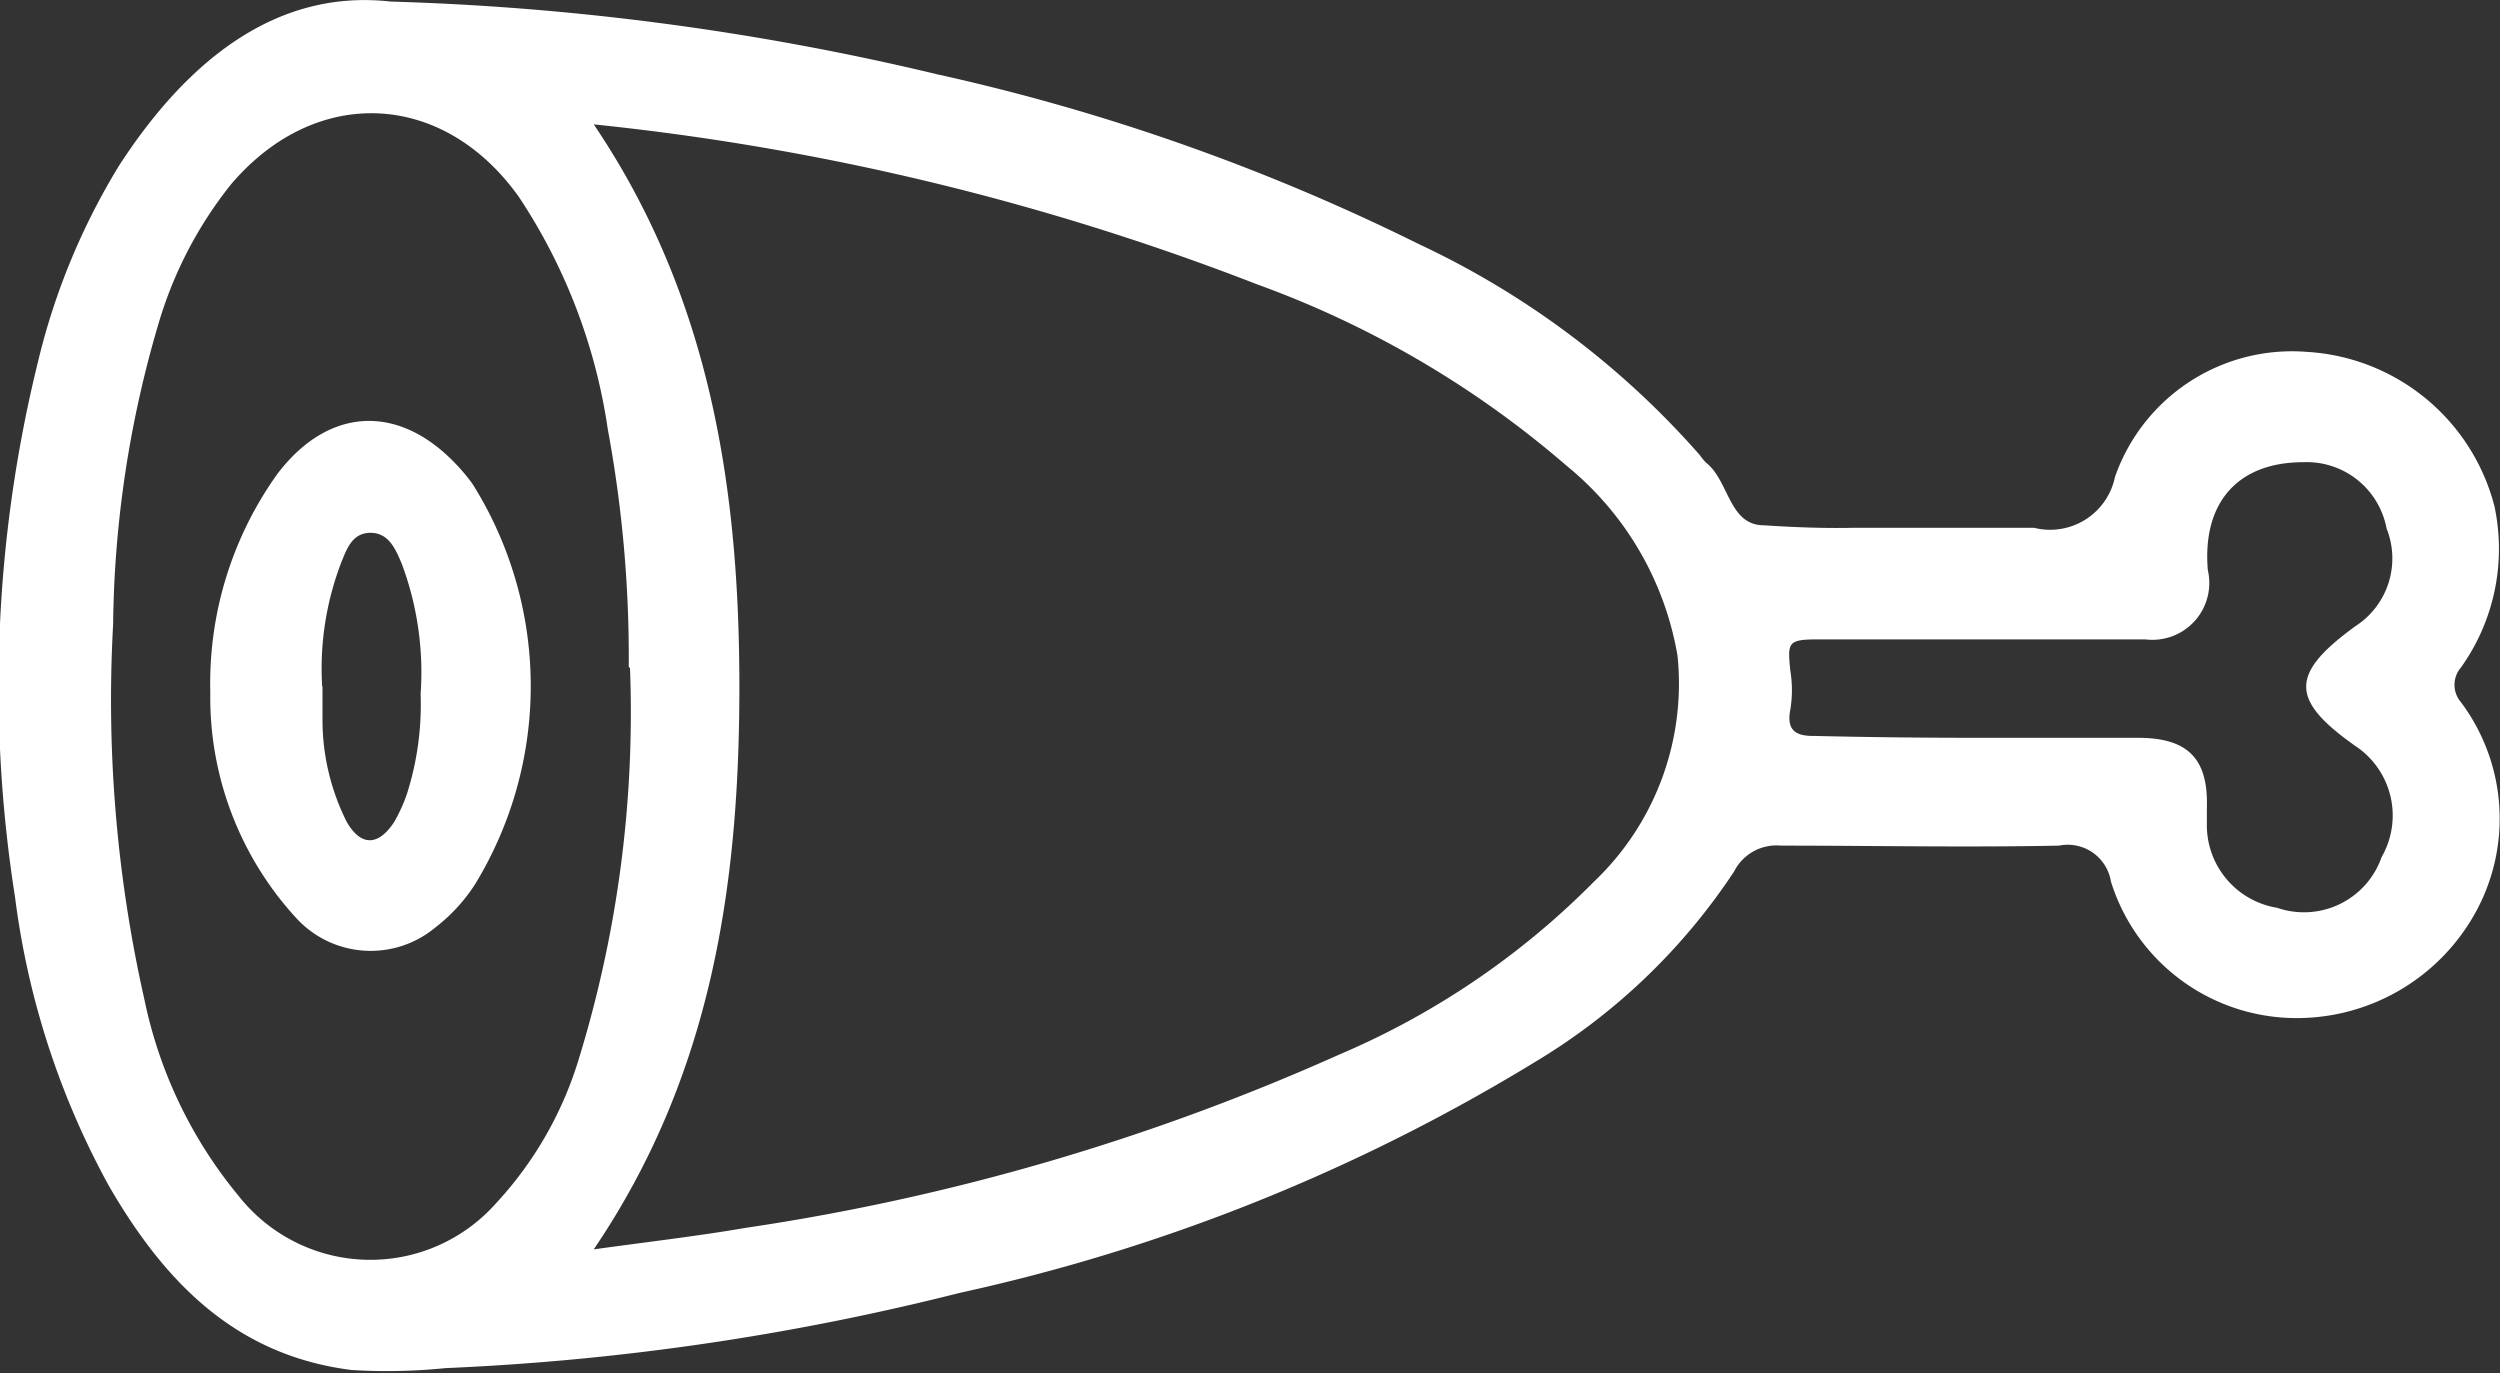
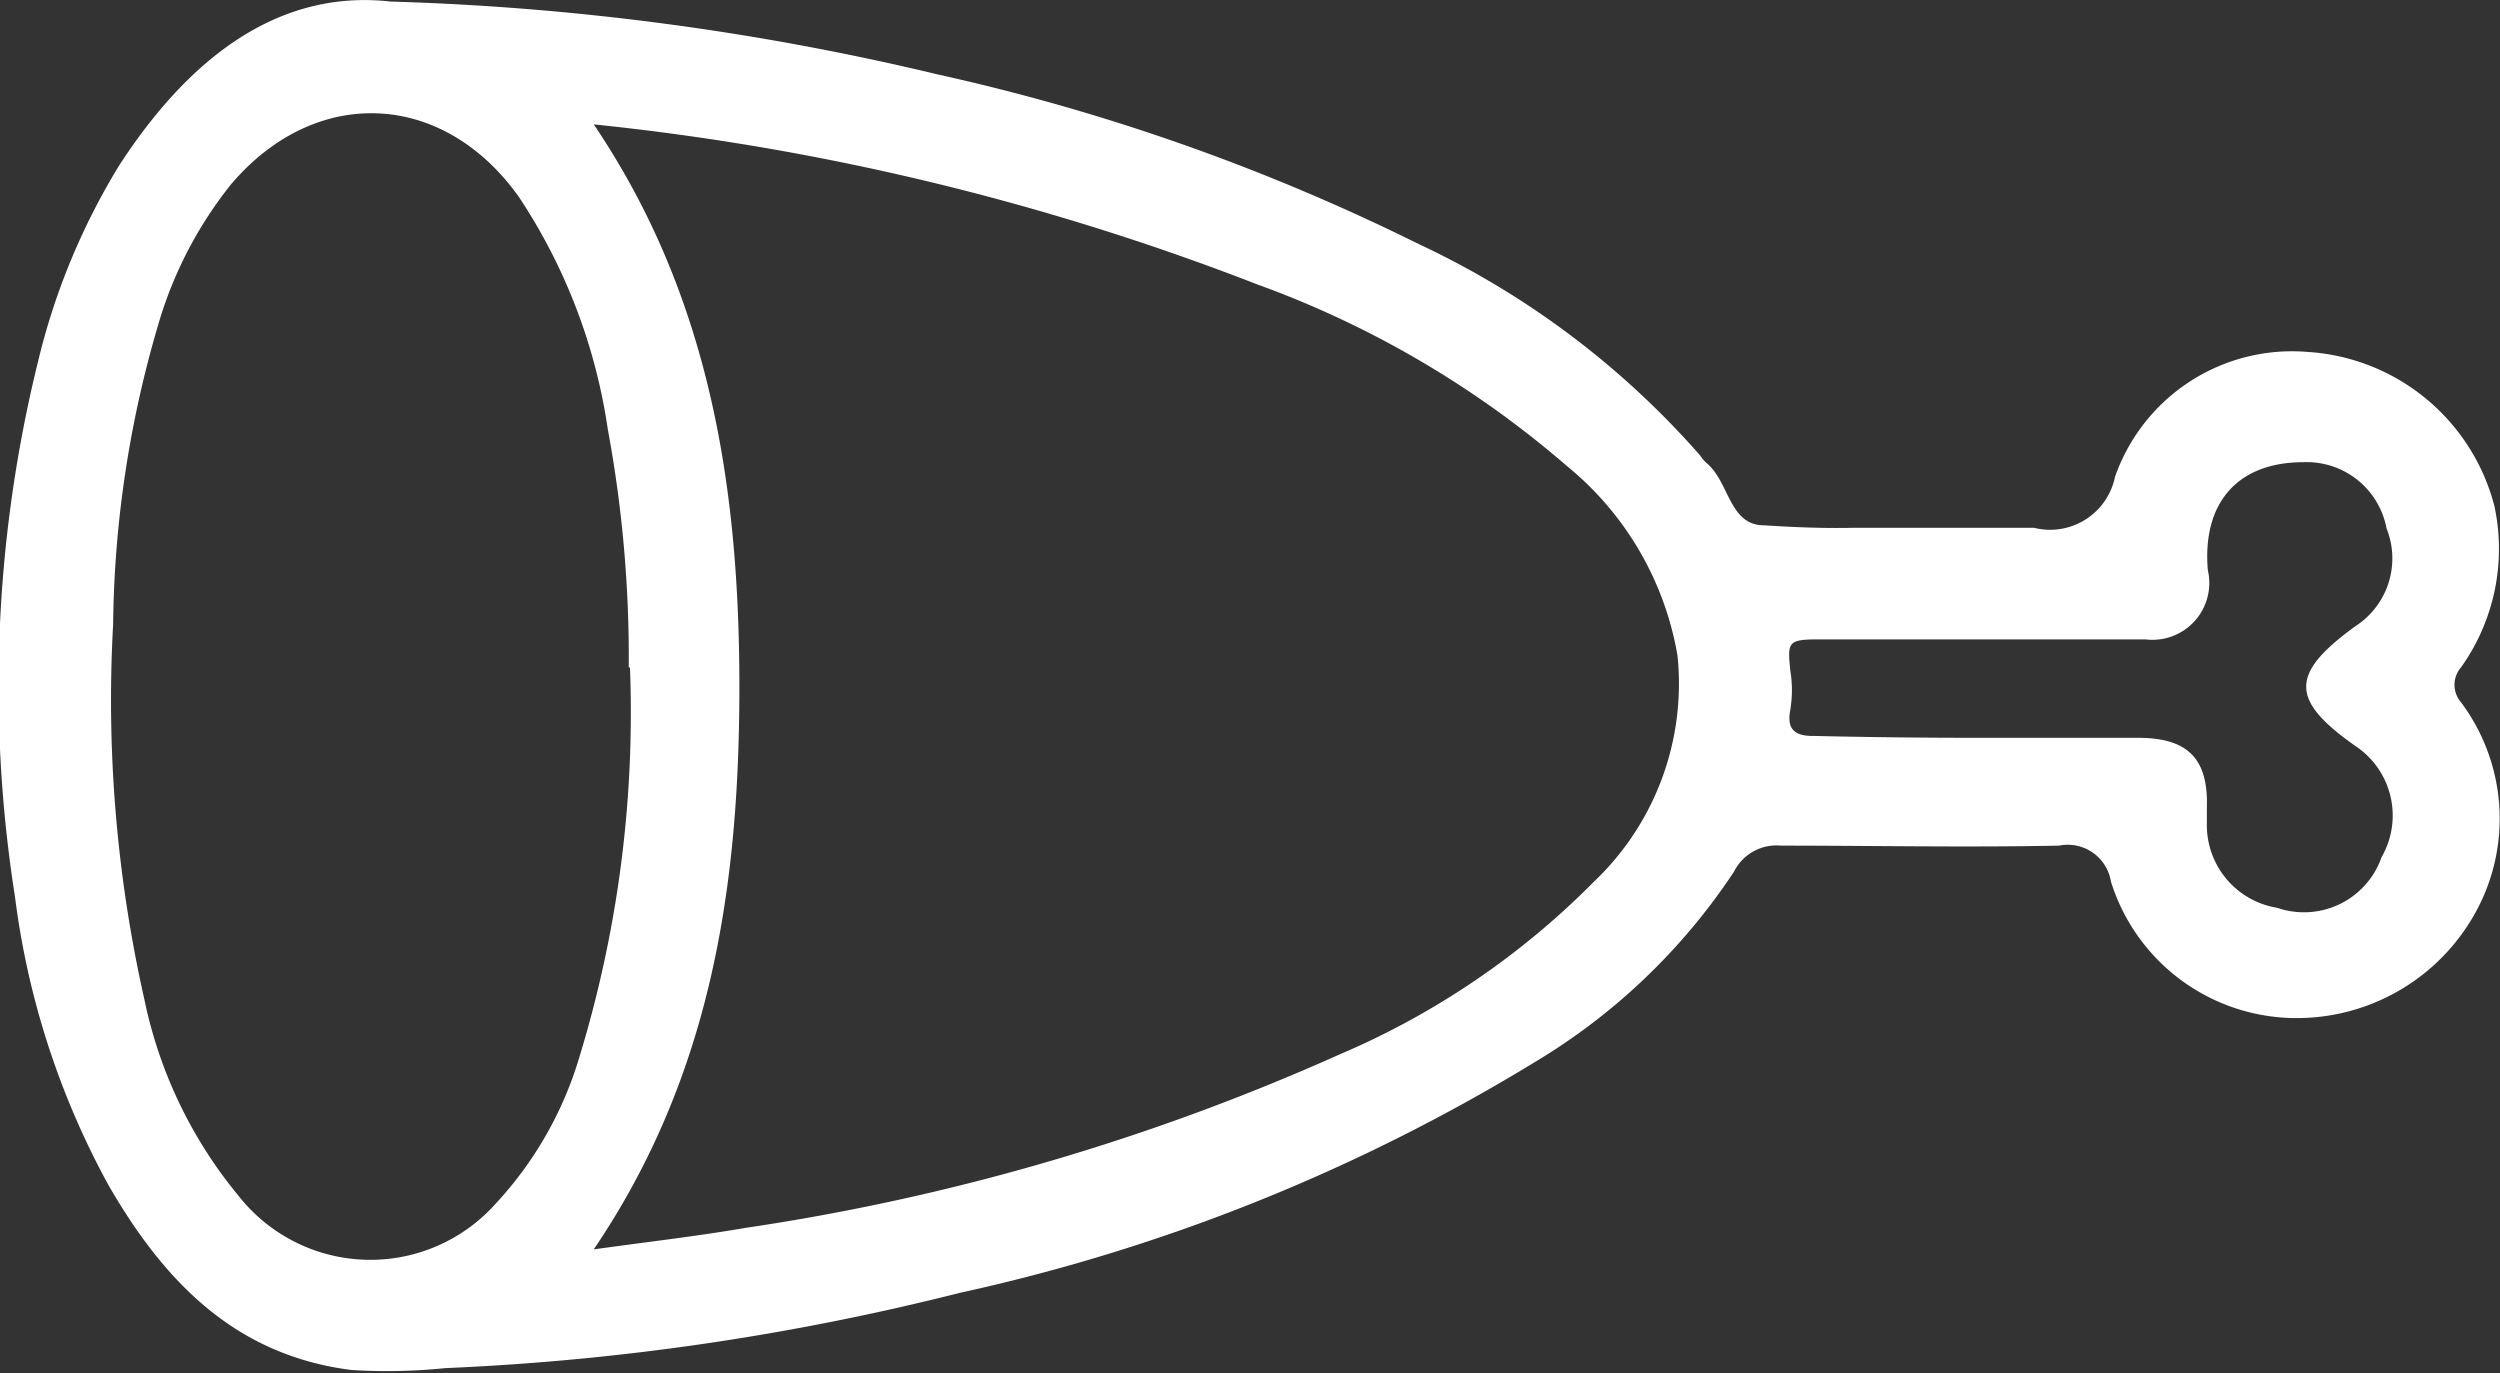
<svg xmlns="http://www.w3.org/2000/svg" id="icons" viewBox="0 0 80 43.95">
  <rect x="0" y="0" width="80" height="43.95" fill="#333333" stroke="none" />
  <defs>
    <style>.cls-1{fill:#fff;}</style>
  </defs>
  <title>icon-kur-ghyr</title>
  <g id="жир_куиный" data-name="жир куиный">
    <path class="cls-1" d="M12.5,18.07A85.75,85.75,0,0,1,30,20.4a67.41,67.41,0,0,1,15.4,5.43,27.43,27.43,0,0,1,9,6.76,1.53,1.53,0,0,0,.2.24c.74.59.72,2,1.85,2,.93.06,1.88.1,2.83.08,1.78,0,3.56,0,5.34,0h.47a2.12,2.12,0,0,0,2.59-1.63,6,6,0,0,1,6.14-4,6.6,6.6,0,0,1,6,4.93,6.53,6.53,0,0,1-1.07,5.17.85.85,0,0,0,0,1.11,6.22,6.22,0,0,1,.52,6.63,6.53,6.53,0,0,1-6.11,3.47,6.22,6.22,0,0,1-5.61-4.36,1.4,1.4,0,0,0-1.66-1.15c-3,.06-5.93,0-8.9,0a1.52,1.52,0,0,0-1.5.83,19.87,19.87,0,0,1-6.38,6.1,59.85,59.85,0,0,1-18.39,7.38,81.23,81.23,0,0,1-16.47,2.41,18.38,18.38,0,0,1-3,.06c-3.73-.47-6-2.84-7.77-5.9a26,26,0,0,1-3-9.24,43.37,43.37,0,0,1,.73-17.1,21.67,21.67,0,0,1,2.6-6.3C6,19.94,8.86,17.66,12.5,18.07ZM19,22c3.72,5.51,4.66,11.62,4.66,18S22.76,52.45,19,58c1.72-.24,3.3-.42,4.87-.69a72.44,72.44,0,0,0,19-5.55A25.48,25.48,0,0,0,51,46.24,8.74,8.74,0,0,0,53.68,39a10,10,0,0,0-3.53-6.06,31.58,31.58,0,0,0-9.92-5.82A81.81,81.81,0,0,0,19,22Zm1.12,17.37a40,40,0,0,0-.67-7.61,18.18,18.18,0,0,0-2.84-7.43c-2.42-3.41-6.5-3.6-9.21-.42a13,13,0,0,0-2.34,4.51A35.09,35.09,0,0,0,3.62,38a43.55,43.55,0,0,0,1,12,14.43,14.43,0,0,0,3,6.27,5.37,5.37,0,0,0,8.23.28,11.84,11.84,0,0,0,2.68-4.67A37.73,37.73,0,0,0,20.16,39.39ZM63.3,41.63h5.11c1.61,0,2.26.67,2.21,2.25,0,.16,0,.31,0,.47a2.68,2.68,0,0,0,2.25,2.72,2.63,2.63,0,0,0,3.34-1.62,2.67,2.67,0,0,0-.84-3.56c-2.1-1.48-2.09-2.31,0-3.83a2.58,2.58,0,0,0,1-3.13,2.6,2.6,0,0,0-2.66-2.12c-2.11,0-3.24,1.3-3.06,3.45a1.82,1.82,0,0,1-2,2.22H58.2c-1,0-1,.09-.91,1a3.82,3.82,0,0,1,0,1.25c-.12.62.13.85.76.84C59.79,41.61,61.54,41.63,63.3,41.63Z" transform="translate(0 -18.02)" />
-     <path class="cls-1" d="M6.73,40.18a11.51,11.51,0,0,1,2.15-7c1.63-2.14,3.86-2.25,5.7-.32a5.69,5.69,0,0,1,.55.66,12.17,12.17,0,0,1,.07,12.8,5.53,5.53,0,0,1-1.27,1.38,3.23,3.23,0,0,1-4.43-.28A10.43,10.43,0,0,1,6.73,40.18Zm3.59-.2c0,.39,0,.79,0,1.18a7.3,7.3,0,0,0,.78,3.17c.45.77,1,.77,1.51,0a5.07,5.07,0,0,0,.42-.93,9.43,9.43,0,0,0,.43-3.17,9.93,9.93,0,0,0-.6-4.16c-.19-.45-.41-1-1-1s-.76.51-.94.95A9.48,9.48,0,0,0,10.31,40Z" transform="translate(0 -18.02)" />
  </g>
</svg>